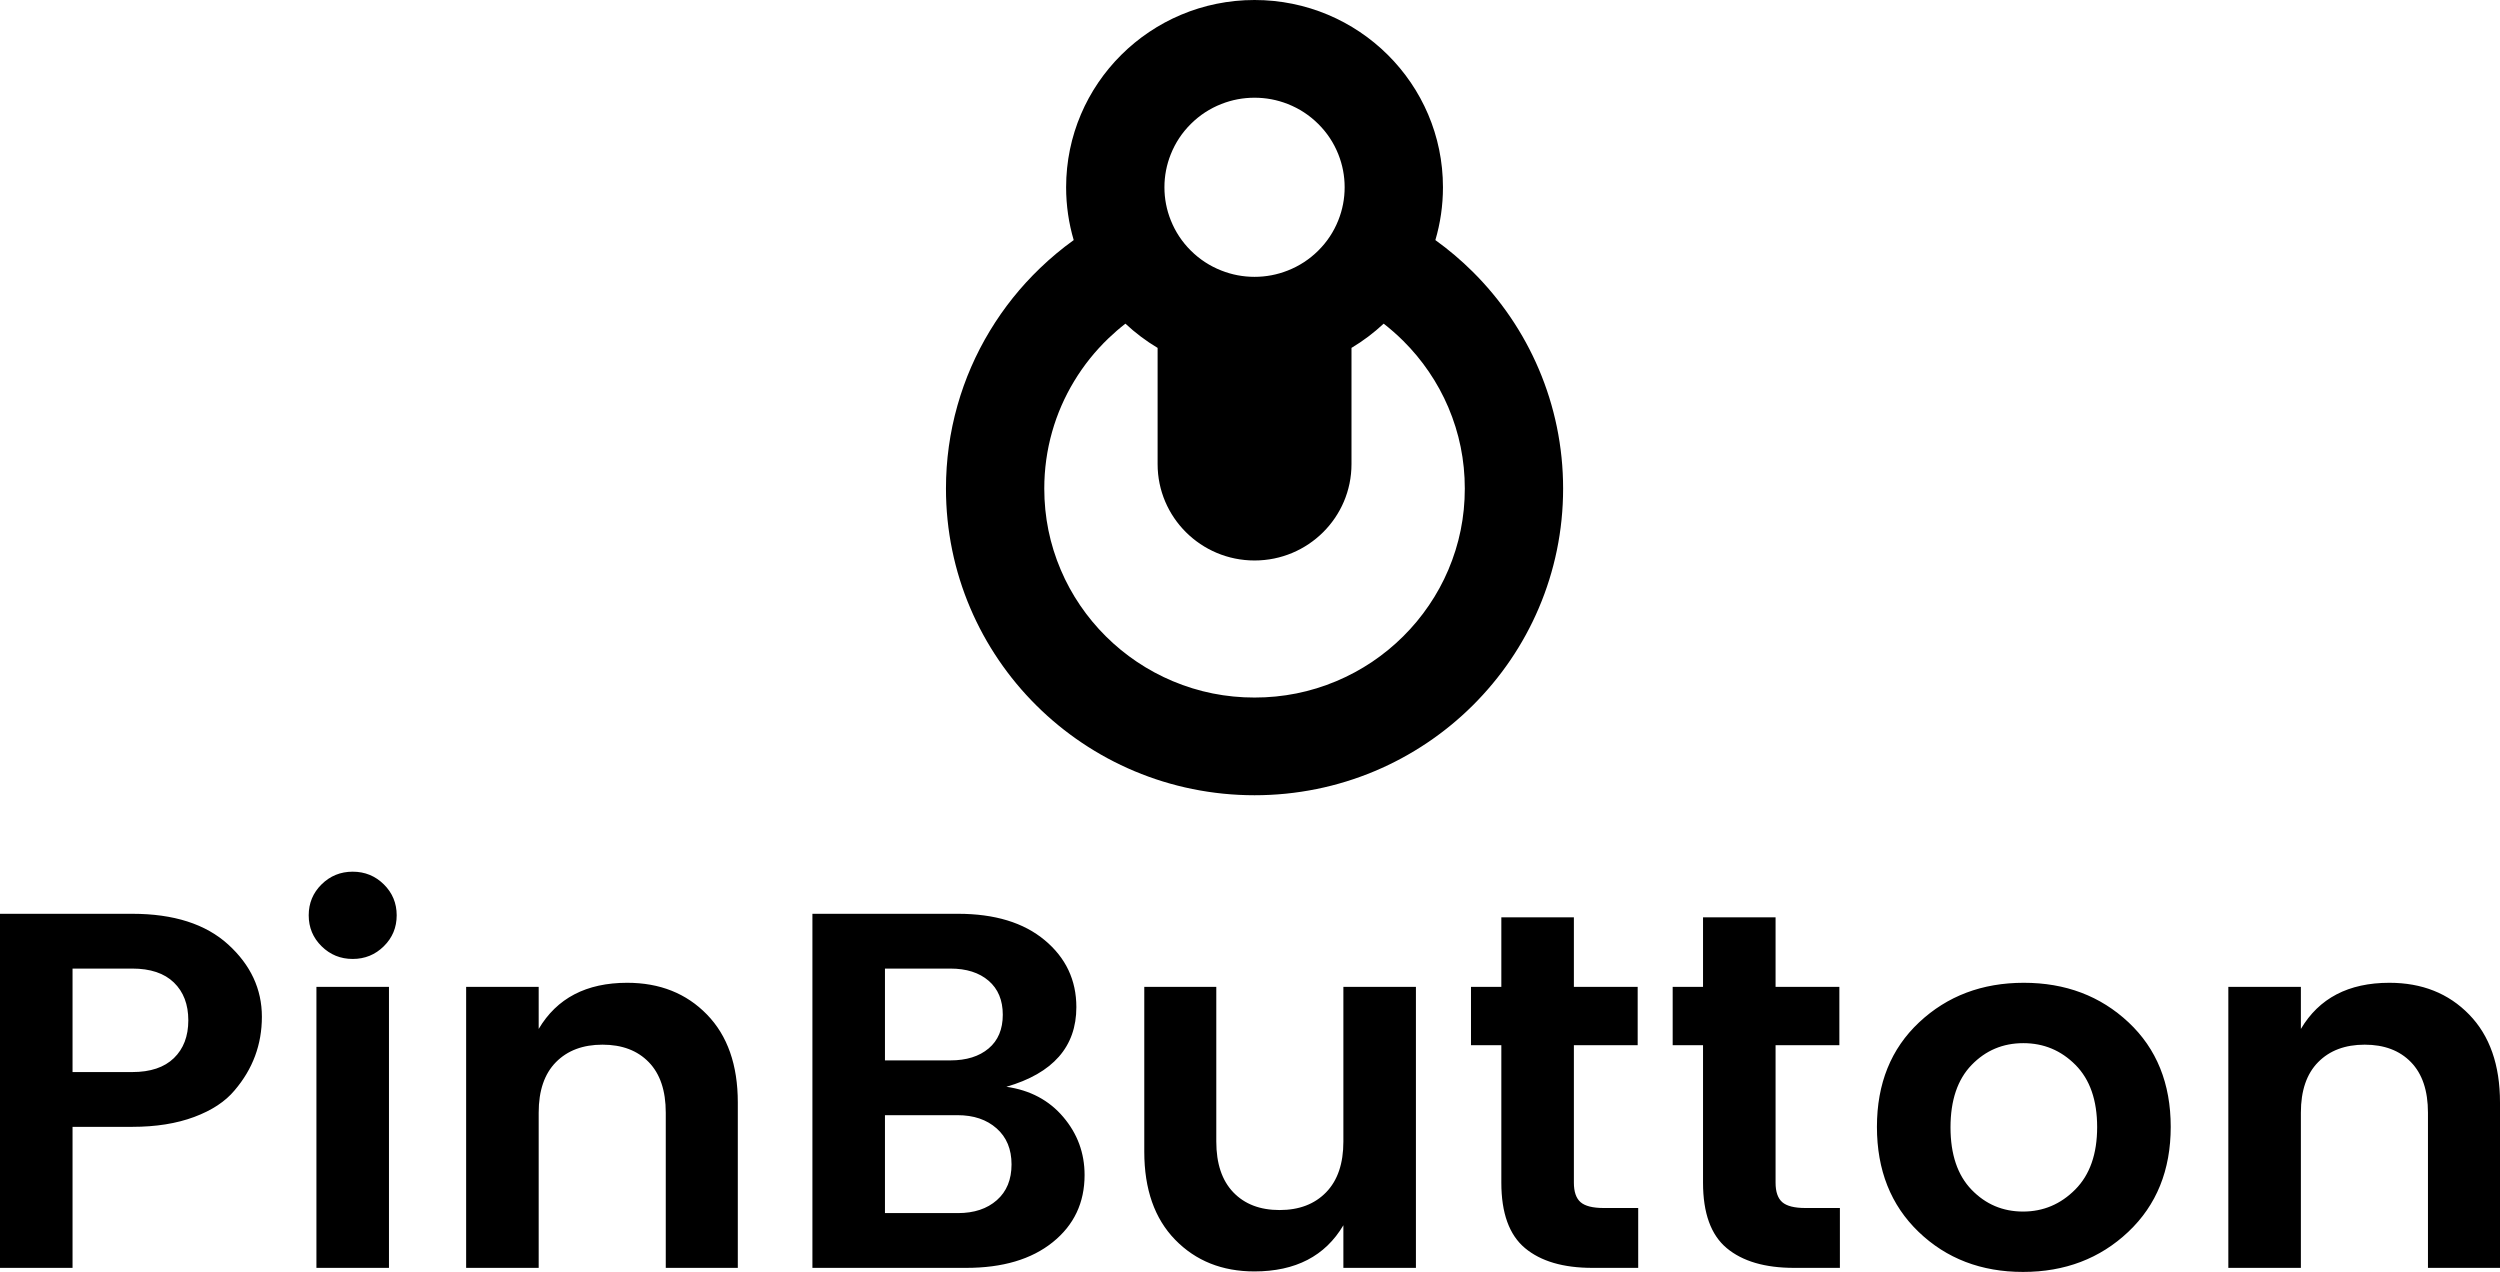
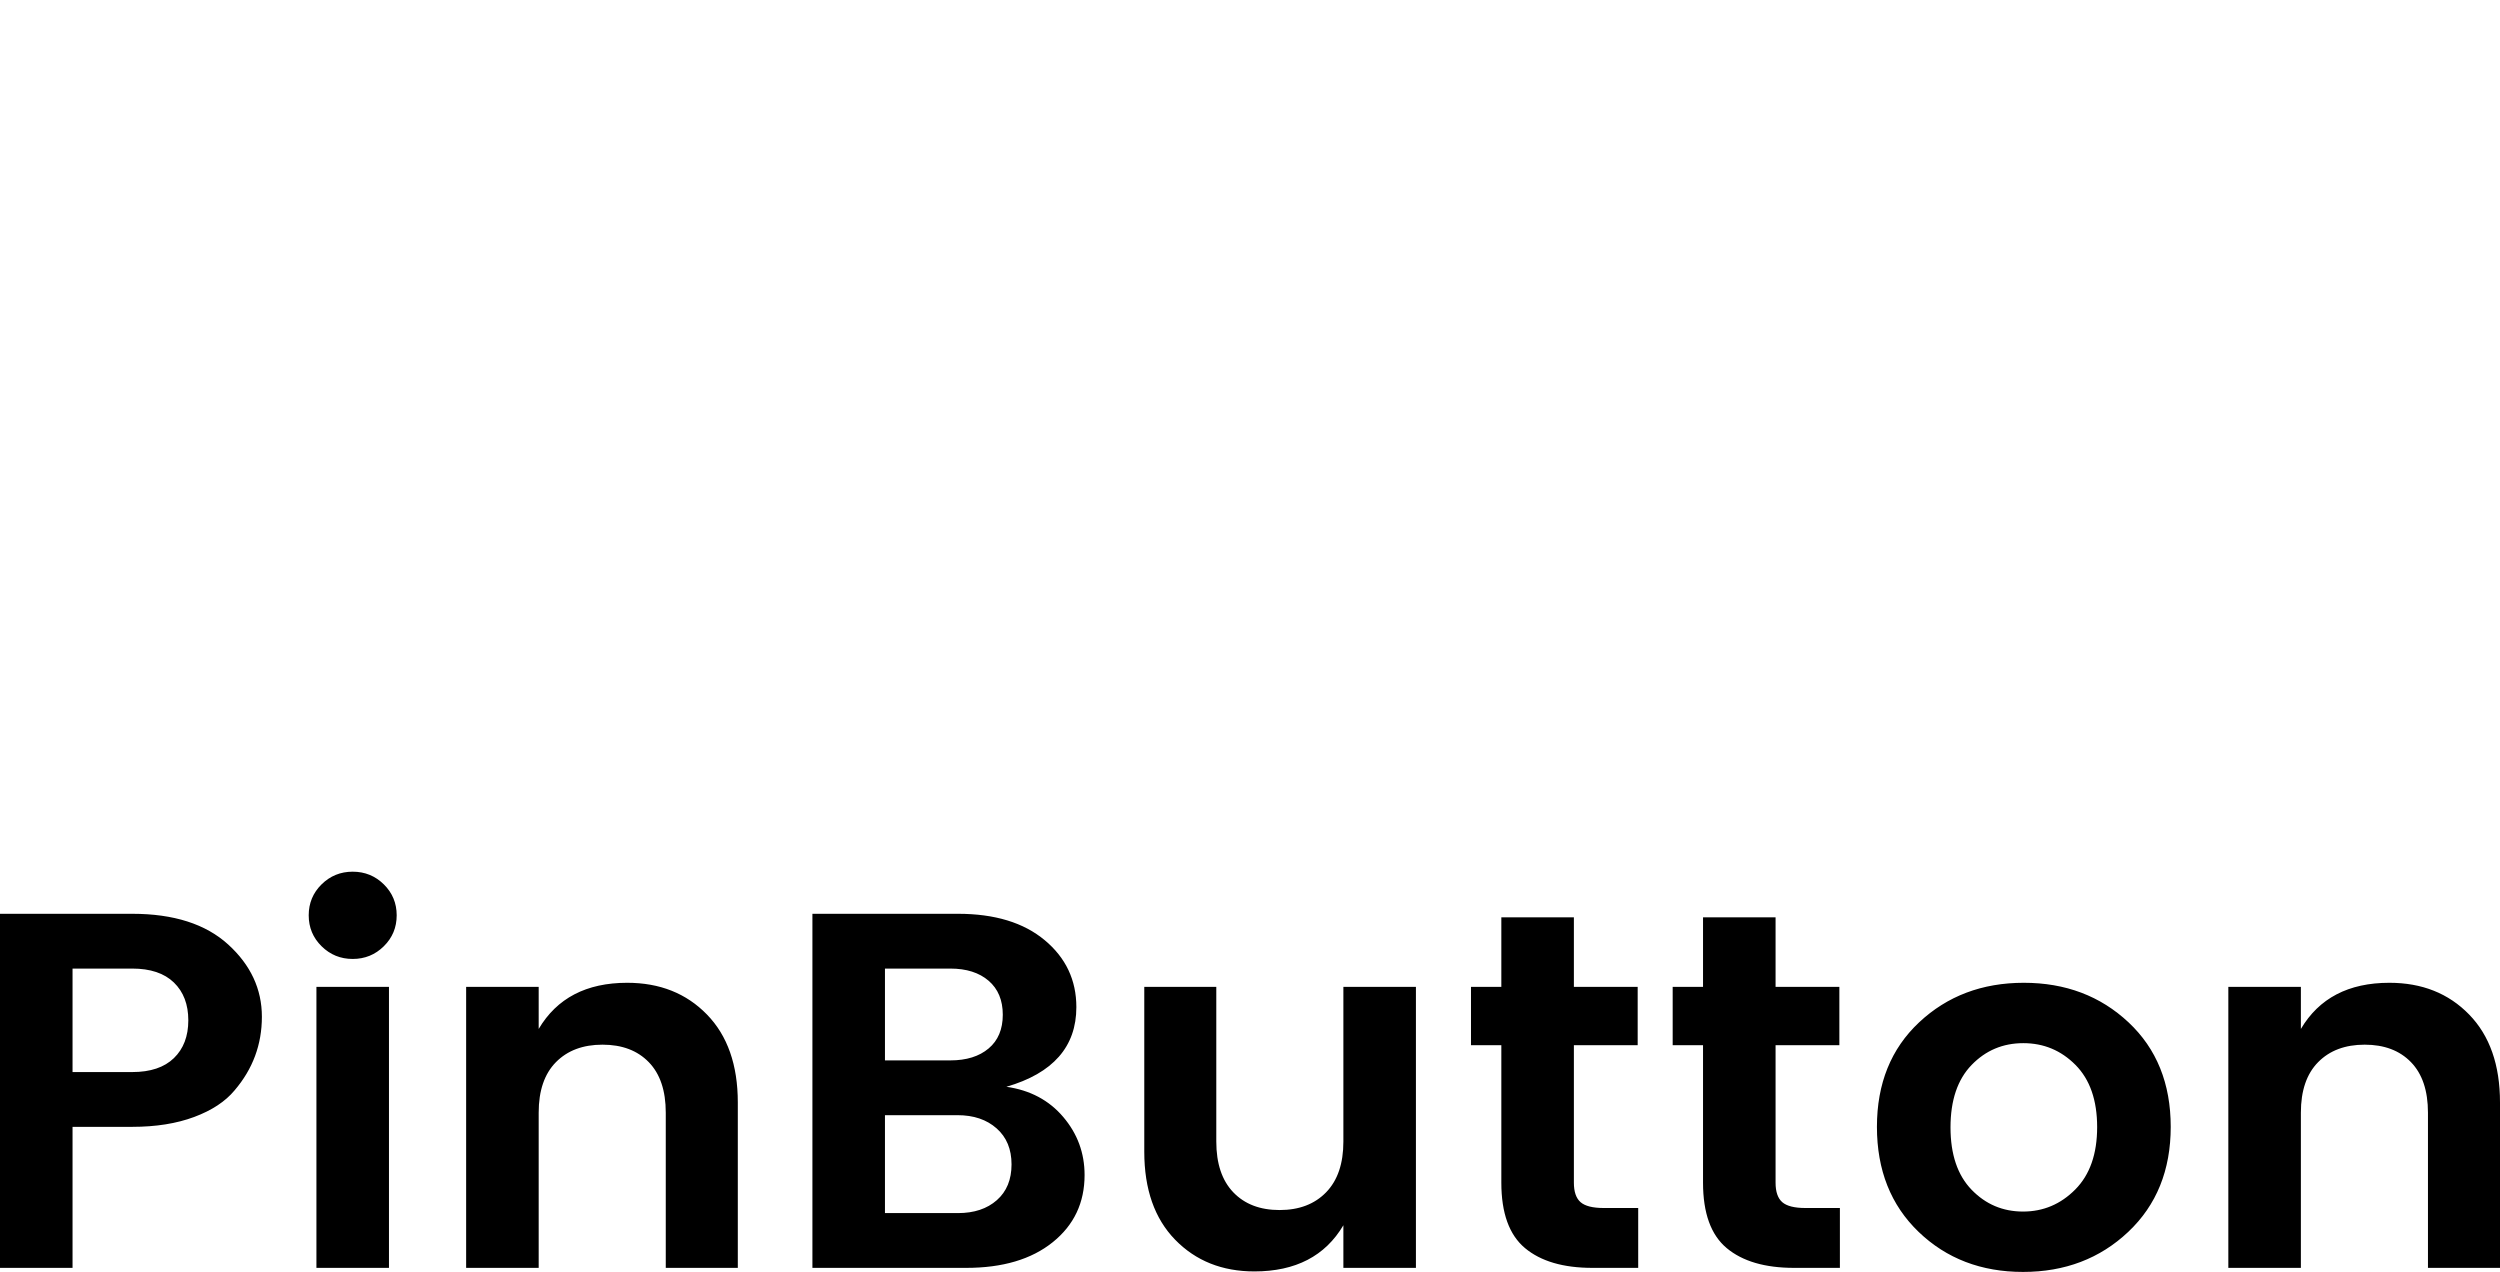
<svg xmlns="http://www.w3.org/2000/svg" fill="none" version="1.1" width="114" height="58" viewBox="0 0 114 58">
  <g>
    <g>
-       <path d="M65.799,8.54C65.799,9.376,65.678,10.184,65.453,10.948Q66.361,11.601,67.157,12.392Q68.115,13.345,68.874,14.46Q69.64,15.587,70.171,16.836Q70.713,18.11,70.992,19.464Q71.278,20.852,71.278,22.28Q71.278,23.708,70.992,25.096Q70.713,26.451,70.171,27.724Q69.64,28.973,68.874,30.1Q68.115,31.215,67.157,32.168Q66.198,33.121,65.076,33.874Q63.942,34.635,62.685,35.164Q61.404,35.702,60.041,35.979Q58.644,36.263,57.207,36.263Q55.771,36.263,54.374,35.979Q53.011,35.702,51.73,35.164Q50.472,34.635,49.339,33.874Q48.217,33.121,47.258,32.168Q46.299,31.215,45.541,30.1Q44.775,28.973,44.243,27.724Q43.701,26.451,43.422,25.096Q43.136,23.708,43.136,22.28Q43.136,20.339,43.661,18.485Q44.17,16.687,45.141,15.083Q46.095,13.506,47.429,12.225Q48.153,11.529,48.961,10.948C48.736,10.184,48.615,9.376,48.615,8.54C48.615,3.823,52.462,0,57.207,0C61.952,0,65.799,3.823,65.799,8.54ZM61.316,8.54Q61.316,7.761,61.028,7.036Q60.715,6.25,60.113,5.652Q59.511,5.054,58.72,4.742Q57.991,4.456,57.207,4.456Q56.423,4.456,55.695,4.742Q54.903,5.054,54.302,5.652Q53.7,6.25,53.387,7.036Q53.098,7.761,53.098,8.54Q53.098,9.319,53.387,10.043Q53.7,10.83,54.302,11.428Q54.903,12.026,55.695,12.337Q56.423,12.624,57.207,12.624Q57.991,12.624,58.72,12.337Q59.511,12.026,60.113,11.428Q60.715,10.83,61.028,10.043Q61.316,9.319,61.316,8.54ZM52.787,15.864C52.258,15.548,51.766,15.177,51.319,14.759Q50.916,15.072,50.544,15.429Q49.634,16.303,48.983,17.379Q48.322,18.471,47.976,19.692Q47.619,20.954,47.619,22.28Q47.619,24.22,48.372,25.988Q48.733,26.838,49.255,27.605Q49.773,28.366,50.427,29.017Q51.082,29.668,51.848,30.182Q52.62,30.7,53.476,31.06Q55.255,31.808,57.207,31.808Q59.159,31.808,60.939,31.06Q61.794,30.7,62.567,30.182Q63.332,29.668,63.987,29.017Q64.642,28.366,65.159,27.605Q65.681,26.838,66.043,25.988Q66.795,24.22,66.795,22.28Q66.795,20.34,66.043,18.572Q65.681,17.722,65.159,16.955Q64.642,16.194,63.987,15.543Q63.564,15.123,63.095,14.759C62.648,15.177,62.156,15.548,61.628,15.864L61.628,21.164C61.628,23.59,59.649,25.558,57.207,25.558C54.766,25.558,52.787,23.59,52.787,21.164L52.787,15.864Z" fill-rule="evenodd" fill="#000000" fill-opacity="1" />
-     </g>
+       </g>
    <g>
      <path d="M10.698,49.719Q10.065,50.482,8.857,50.933Q7.648,51.384,6.03,51.384L3.308,51.384L3.308,57.815L0,57.815L0,41.669L6.03,41.669Q8.868,41.669,10.405,43.069Q11.942,44.468,11.942,46.365Q11.942,48.262,10.698,49.719ZM3.308,48.886L6.03,48.886Q7.273,48.886,7.93,48.25Q8.587,47.614,8.587,46.527Q8.587,45.439,7.93,44.803Q7.273,44.167,6.03,44.167L3.308,44.167L3.308,48.886ZM18.089,41.738Q18.089,42.571,17.502,43.149Q16.916,43.728,16.083,43.728Q15.25,43.728,14.664,43.149Q14.077,42.571,14.077,41.738Q14.077,40.906,14.664,40.327Q15.25,39.749,16.083,39.749Q16.916,39.749,17.502,40.327Q18.089,40.906,18.089,41.738ZM14.429,57.815L14.429,45L17.737,45L17.737,57.815L14.429,57.815ZM24.564,45L24.564,46.92Q25.808,44.815,28.6,44.815Q30.829,44.815,32.236,46.261Q33.644,47.706,33.644,50.274L33.644,57.815L30.359,57.815L30.359,50.737Q30.359,49.233,29.585,48.435Q28.811,47.637,27.474,47.637Q26.136,47.637,25.35,48.435Q24.564,49.233,24.564,50.737L24.564,57.815L21.256,57.815L21.256,45L24.564,45ZM37.046,41.669L43.685,41.669Q46.196,41.669,47.639,42.872Q49.082,44.075,49.082,45.925Q49.082,48.632,45.891,49.557Q47.51,49.788,48.483,50.933Q49.457,52.078,49.457,53.582Q49.457,55.479,48.002,56.647Q46.548,57.815,44.061,57.815L37.046,57.815L37.046,41.669ZM40.354,44.167L40.354,48.354L43.334,48.354Q44.436,48.354,45.081,47.81Q45.727,47.267,45.727,46.272Q45.727,45.278,45.081,44.722Q44.436,44.167,43.334,44.167L40.354,44.167ZM40.354,55.317L43.685,55.317Q44.788,55.317,45.457,54.727Q46.126,54.137,46.126,53.096Q46.126,52.055,45.445,51.454Q44.765,50.852,43.662,50.852L40.354,50.852L40.354,55.317ZM61.258,45L64.566,45L64.566,57.815L61.258,57.815L61.258,55.872Q60.015,57.977,57.199,57.977Q54.994,57.977,53.586,56.531Q52.179,55.085,52.179,52.518L52.179,45L55.463,45L55.463,52.055Q55.463,53.559,56.237,54.368Q57.012,55.178,58.349,55.178Q59.686,55.178,60.472,54.368Q61.258,53.559,61.258,52.055L61.258,45ZM73.13,55.085L74.702,55.085L74.702,57.815L72.614,57.815Q70.62,57.815,69.54,56.913Q68.461,56.011,68.461,53.929L68.461,47.66L67.077,47.66L67.077,45L68.461,45L68.461,41.831L71.769,41.831L71.769,45L74.678,45L74.678,47.66L71.769,47.66L71.769,53.929Q71.769,54.553,72.074,54.819Q72.379,55.085,73.13,55.085ZM82.327,55.085L83.899,55.085L83.899,57.815L81.811,57.815Q79.816,57.815,78.737,56.913Q77.658,56.011,77.658,53.929L77.658,47.66L76.274,47.66L76.274,45L77.658,45L77.658,41.831L80.966,41.831L80.966,45L83.875,45L83.875,47.66L80.966,47.66L80.966,53.929Q80.966,54.553,81.271,54.819Q81.576,55.085,82.327,55.085ZM92.251,55.247Q93.635,55.247,94.632,54.241Q95.63,53.235,95.63,51.396Q95.63,49.557,94.644,48.562Q93.659,47.568,92.263,47.568Q90.867,47.568,89.905,48.562Q88.943,49.557,88.943,51.408Q88.943,53.258,89.905,54.253Q90.867,55.247,92.251,55.247ZM87.488,56.173Q85.588,54.345,85.588,51.384Q85.588,48.423,87.512,46.619Q89.436,44.815,92.286,44.815Q95.137,44.815,97.061,46.619Q98.985,48.423,98.985,51.384Q98.985,54.345,97.049,56.173Q95.113,58,92.251,58Q89.389,58,87.488,56.173ZM104.92,45L104.92,46.92Q106.164,44.815,108.956,44.815Q111.185,44.815,112.592,46.261Q114,47.706,114,50.274L114,57.815L110.715,57.815L110.715,50.737Q110.715,49.233,109.941,48.435Q109.167,47.637,107.83,47.637Q106.492,47.637,105.706,48.435Q104.92,49.233,104.92,50.737L104.92,57.815L101.612,57.815L101.612,45L104.92,45Z" fill="#000000" fill-opacity="1" />
    </g>
  </g>
</svg>